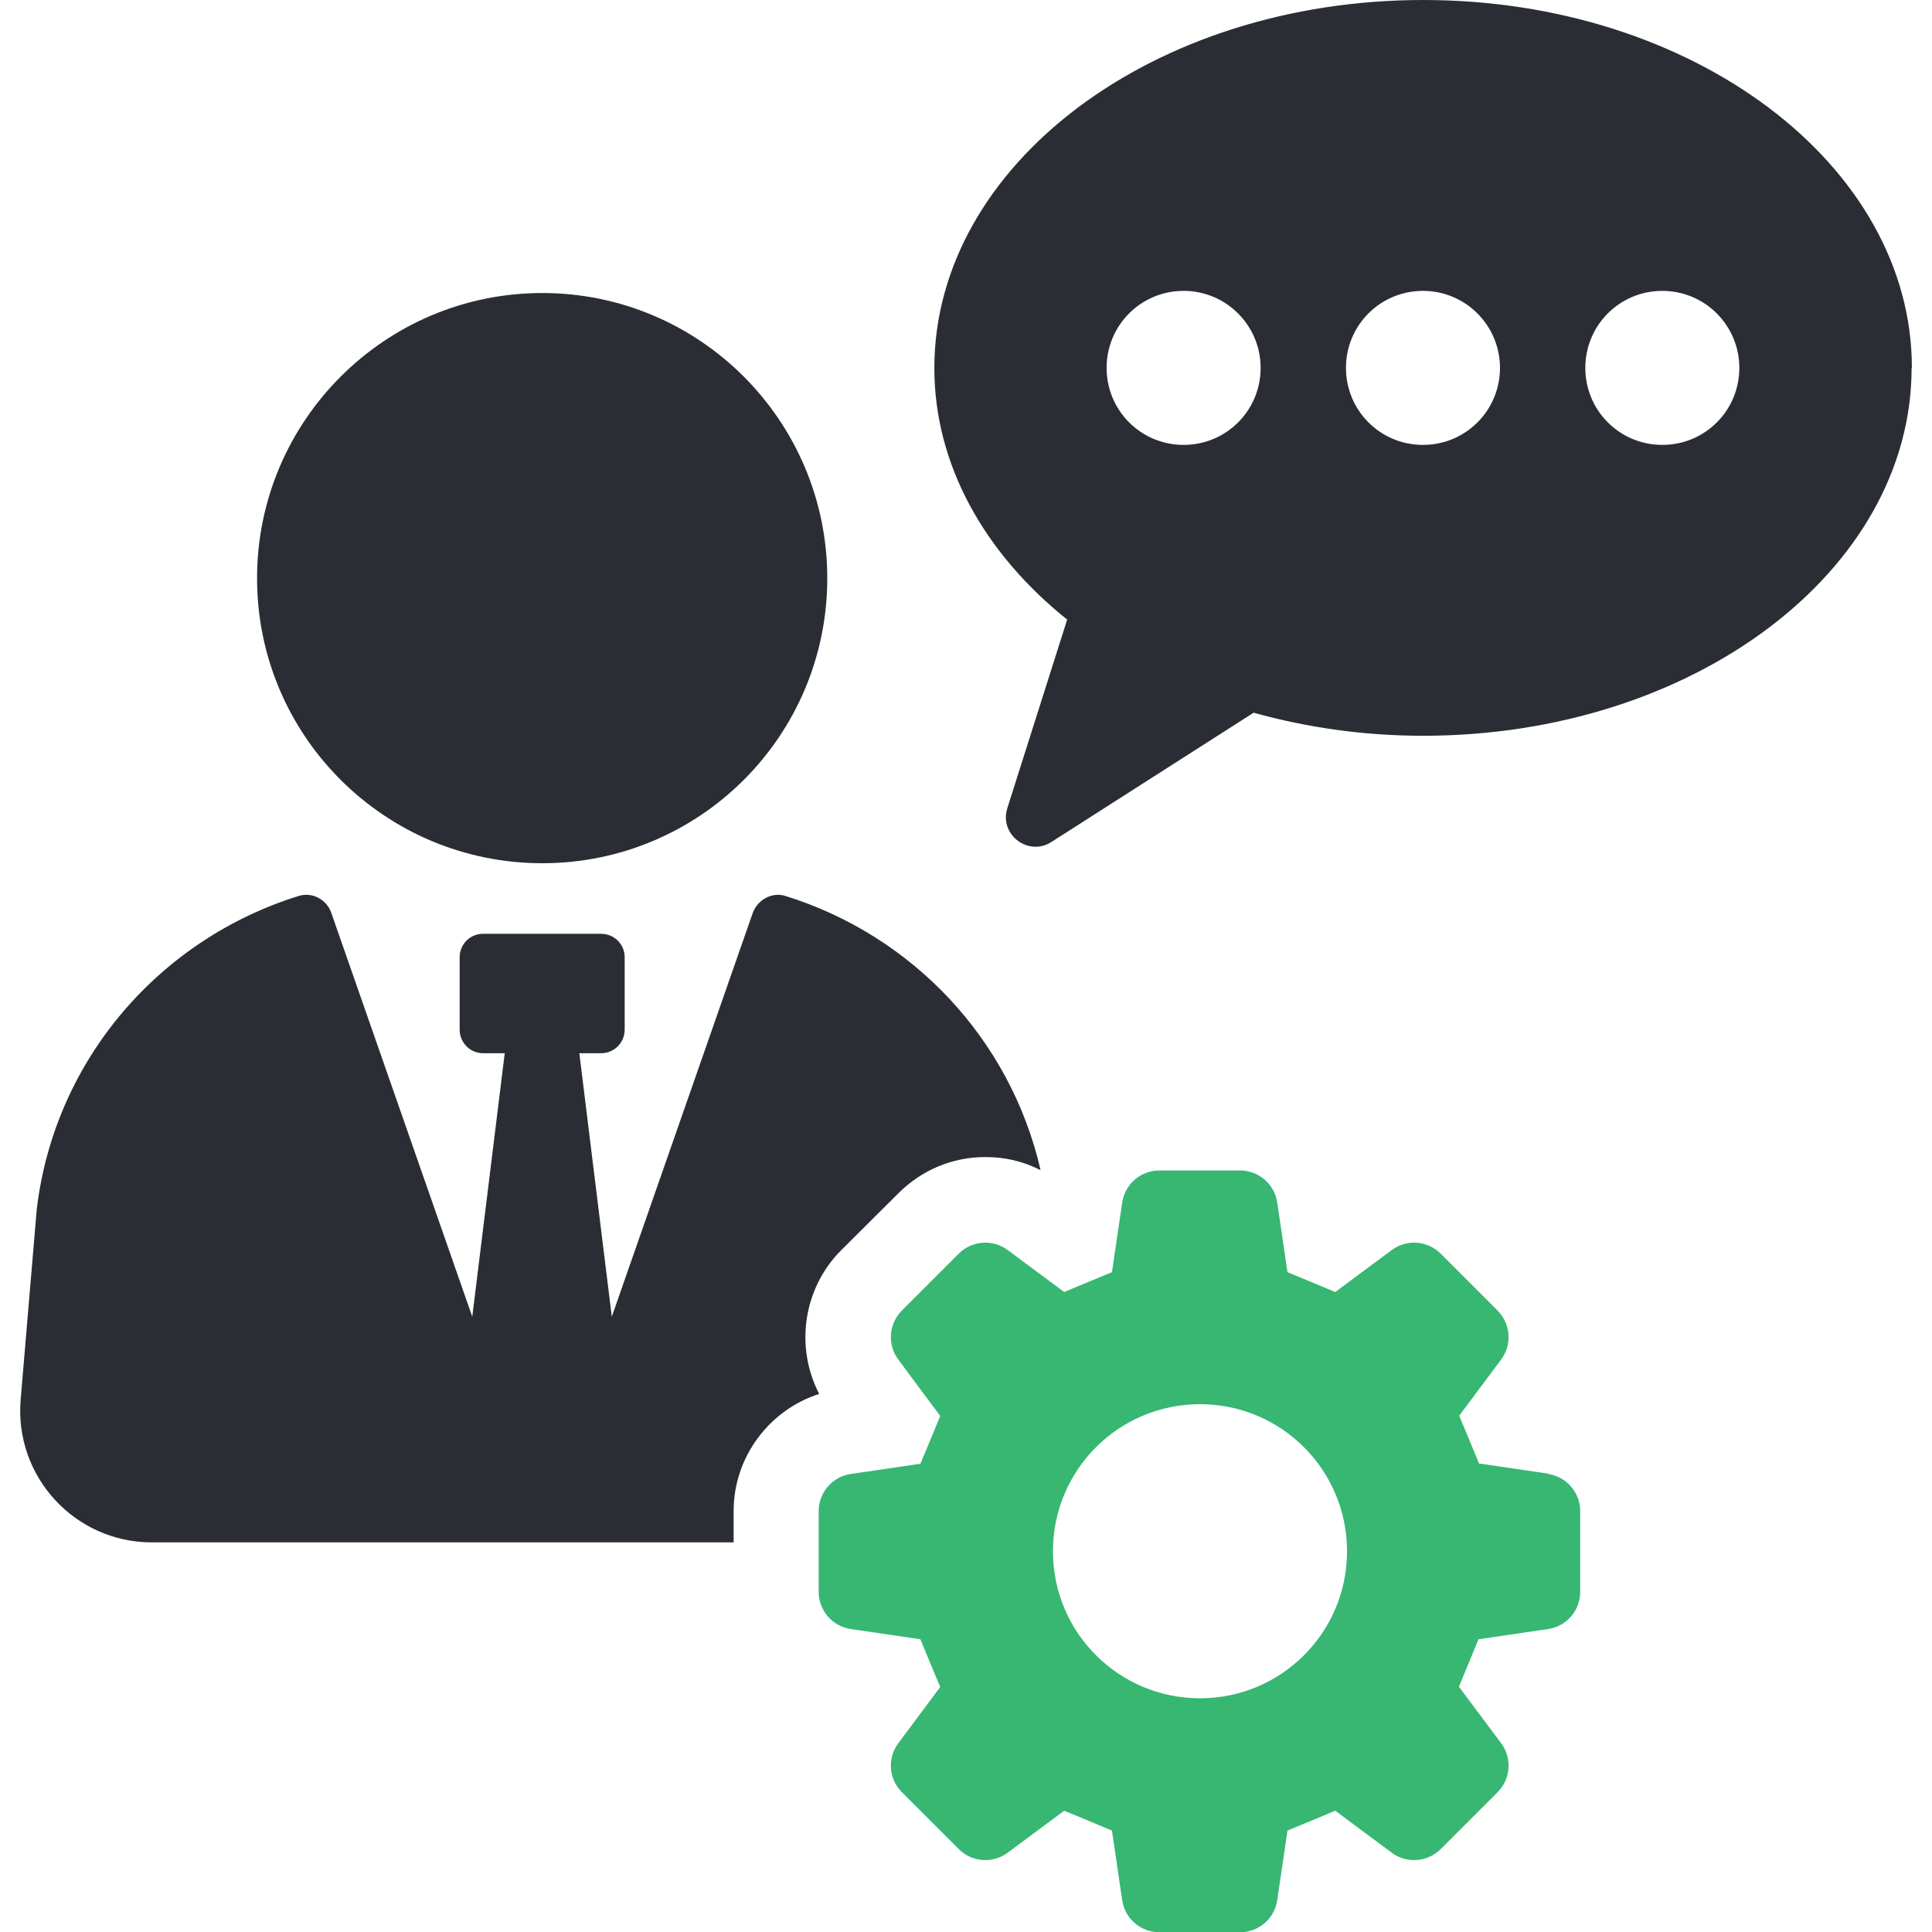
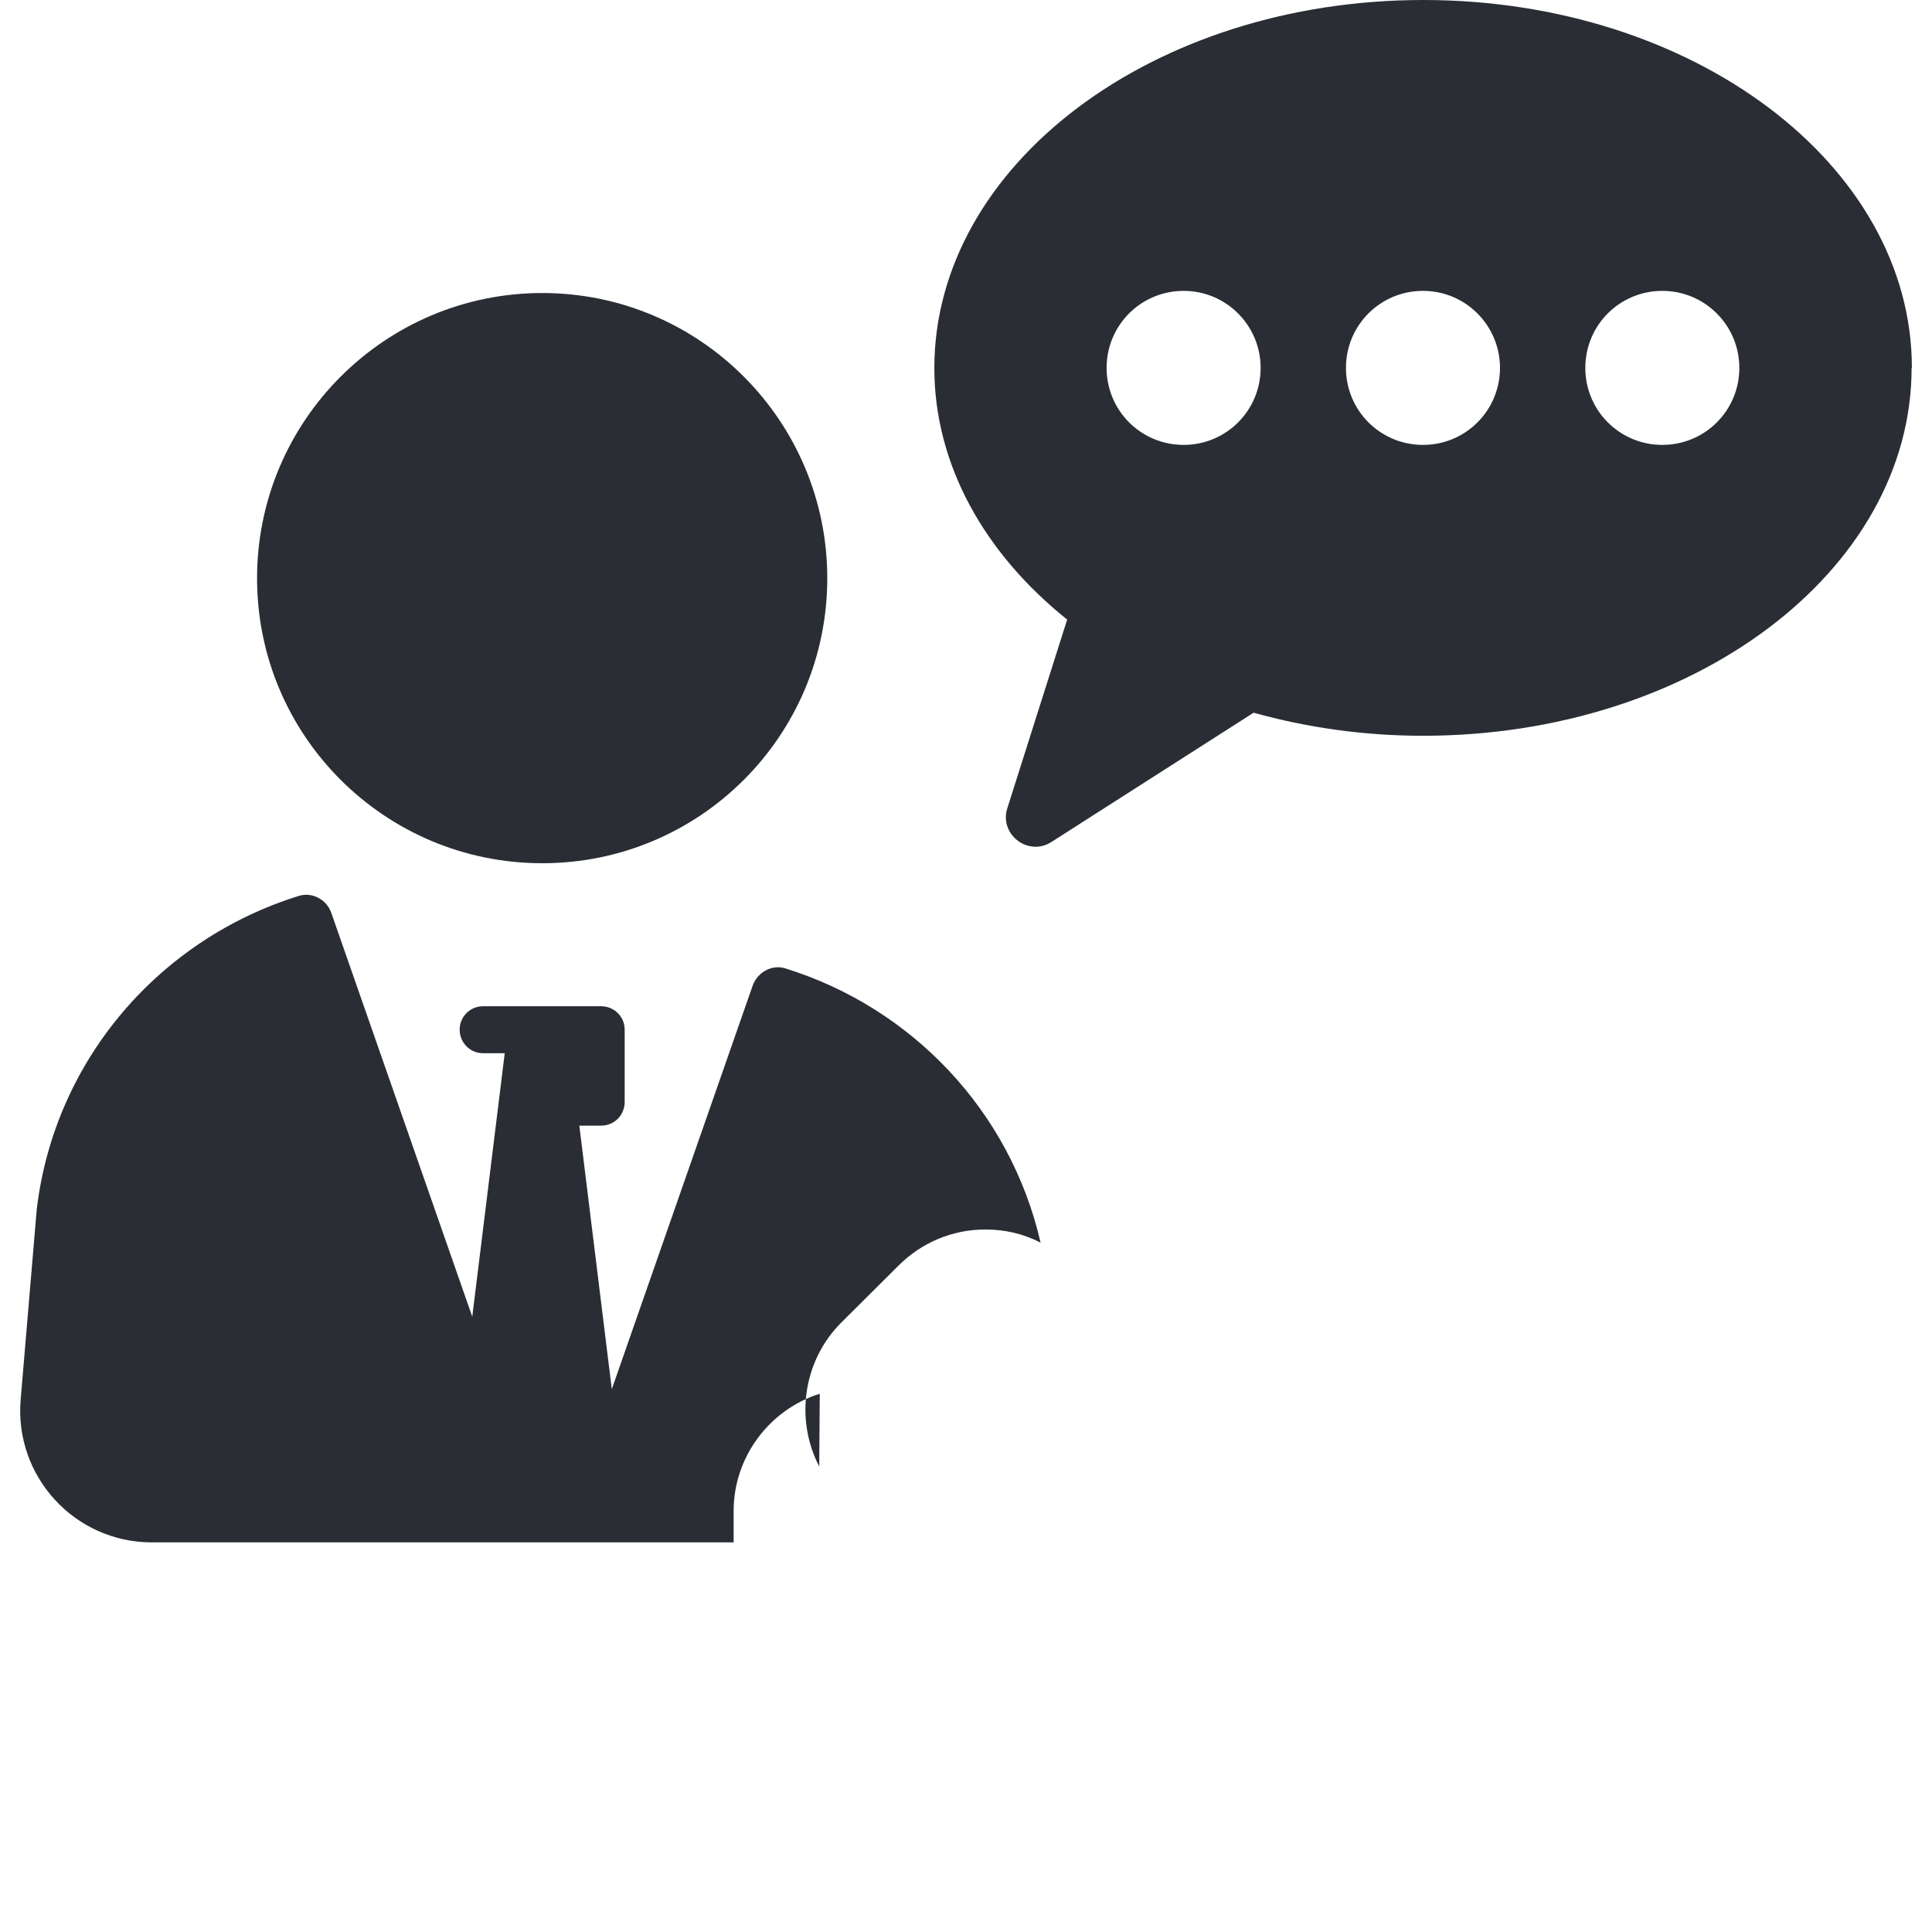
<svg xmlns="http://www.w3.org/2000/svg" id="uuid-35d6a668-162d-4185-b9b7-a5539b5bd3a6" viewBox="0 0 72 72">
-   <path d="M57.71,54.92l-2.59-.38c-.32-.78-.41-.99-.74-1.78l1.56-2.09c.42-.56.36-1.34-.13-1.83l-2.12-2.12c-.49-.49-1.27-.55-1.83-.13l-2.1,1.56c-.78-.33-.99-.41-1.78-.74l-.38-2.59c-.1-.69-.69-1.2-1.39-1.2h-3c-.7,0-1.29.51-1.39,1.2l-.38,2.59c-.78.32-.99.41-1.78.74l-2.1-1.56c-.56-.42-1.34-.36-1.83.13l-2.12,2.12c-.49.49-.55,1.27-.13,1.83l1.56,2.1c-.32.78-.41.99-.74,1.78l-2.59.38c-.69.1-1.2.69-1.2,1.39v3c0,.7.51,1.29,1.2,1.39l2.59.38c.32.78.41.99.74,1.78l-1.56,2.09c-.42.56-.36,1.34.13,1.83l2.12,2.12c.49.49,1.27.55,1.83.13l2.1-1.56c.78.32.99.41,1.78.74l.38,2.59c.1.69.69,1.2,1.39,1.2h3c.7,0,1.29-.51,1.39-1.2l.38-2.59c.78-.32.99-.41,1.78-.74l2.1,1.56c.56.42,1.34.36,1.83-.13l2.12-2.12c.49-.49.55-1.27.13-1.83l-1.57-2.1c.32-.78.41-.99.73-1.77l2.59-.38c.69-.1,1.2-.69,1.2-1.39v-3c0-.7-.51-1.29-1.2-1.39ZM44.72,63.29c-3.03,0-5.48-2.45-5.48-5.48s2.45-5.48,5.48-5.48,5.48,2.45,5.48,5.48-2.45,5.48-5.48,5.48Z" fill="#37b772" stroke-width="0" />
-   <path d="M30.55,51.94c-1.87.59-3.21,2.35-3.21,4.37v1.17H5.64c-2.86-.01-5.11-2.46-4.87-5.32l.6-7.1c.67-5.6,4.61-10.07,9.76-11.67.5-.16,1.05.13,1.22.64l5.25,15.04,1.21-9.82h-.81c-.48,0-.87-.39-.87-.88v-2.7c0-.48.39-.87.87-.87h4.4c.49,0,.88.39.88.87v2.7c0,.49-.39.88-.88.88h-.81l1.21,9.82,5.25-15.04c.18-.5.72-.8,1.22-.64,4.7,1.46,8.38,5.3,9.51,10.22-.64-.33-1.32-.49-2.06-.49-1.22,0-2.37.48-3.24,1.35l-2.13,2.12c-1.42,1.42-1.73,3.61-.82,5.36ZM20.21,32.17c5.87,0,10.62-4.75,10.62-10.62s-4.76-10.63-10.62-10.63-10.63,4.76-10.63,10.63,4.76,10.62,10.63,10.62ZM71.24,13.71c0,7.57-8.15,13.71-18.21,13.71-2.22,0-4.34-.31-6.31-.86l-7.54,4.82c-.86.55-1.95-.28-1.64-1.26l2.23-7.03c-3.06-2.45-4.95-5.75-4.95-9.38C34.83,6.14,42.98,0,53.04,0s18.21,6.14,18.21,13.71ZM46.98,13.71c0-1.58-1.28-2.87-2.87-2.87s-2.87,1.28-2.87,2.87,1.28,2.87,2.87,2.87,2.87-1.28,2.87-2.87ZM55.9,13.71c0-1.58-1.28-2.87-2.87-2.87s-2.87,1.28-2.87,2.87,1.28,2.87,2.87,2.87,2.87-1.28,2.87-2.87ZM64.82,13.71c0-1.58-1.28-2.87-2.87-2.87s-2.87,1.28-2.87,2.87,1.28,2.87,2.87,2.87,2.87-1.28,2.87-2.87Z" fill="#2a2d34" stroke-width="0" />
+   <path d="M30.55,51.94c-1.87.59-3.21,2.35-3.21,4.37v1.17H5.64c-2.86-.01-5.11-2.46-4.87-5.32l.6-7.1c.67-5.6,4.61-10.07,9.76-11.67.5-.16,1.05.13,1.22.64l5.25,15.04,1.21-9.82h-.81c-.48,0-.87-.39-.87-.88c0-.48.39-.87.87-.87h4.4c.49,0,.88.39.88.87v2.7c0,.49-.39.88-.88.88h-.81l1.21,9.82,5.25-15.04c.18-.5.72-.8,1.22-.64,4.7,1.46,8.38,5.3,9.51,10.22-.64-.33-1.32-.49-2.06-.49-1.22,0-2.37.48-3.24,1.35l-2.13,2.12c-1.42,1.42-1.73,3.61-.82,5.36ZM20.21,32.17c5.87,0,10.62-4.75,10.62-10.62s-4.76-10.63-10.62-10.63-10.63,4.76-10.63,10.63,4.76,10.62,10.63,10.62ZM71.24,13.71c0,7.57-8.15,13.71-18.21,13.71-2.22,0-4.34-.31-6.31-.86l-7.54,4.82c-.86.55-1.95-.28-1.64-1.26l2.23-7.03c-3.06-2.45-4.95-5.75-4.95-9.38C34.83,6.14,42.98,0,53.04,0s18.21,6.14,18.21,13.71ZM46.98,13.71c0-1.58-1.28-2.87-2.87-2.87s-2.87,1.28-2.87,2.87,1.28,2.87,2.87,2.87,2.87-1.28,2.87-2.87ZM55.9,13.71c0-1.58-1.28-2.87-2.87-2.87s-2.87,1.28-2.87,2.87,1.28,2.87,2.87,2.87,2.87-1.28,2.87-2.87ZM64.82,13.71c0-1.58-1.28-2.87-2.87-2.87s-2.87,1.28-2.87,2.87,1.28,2.87,2.87,2.87,2.87-1.28,2.87-2.87Z" fill="#2a2d34" stroke-width="0" />
</svg>